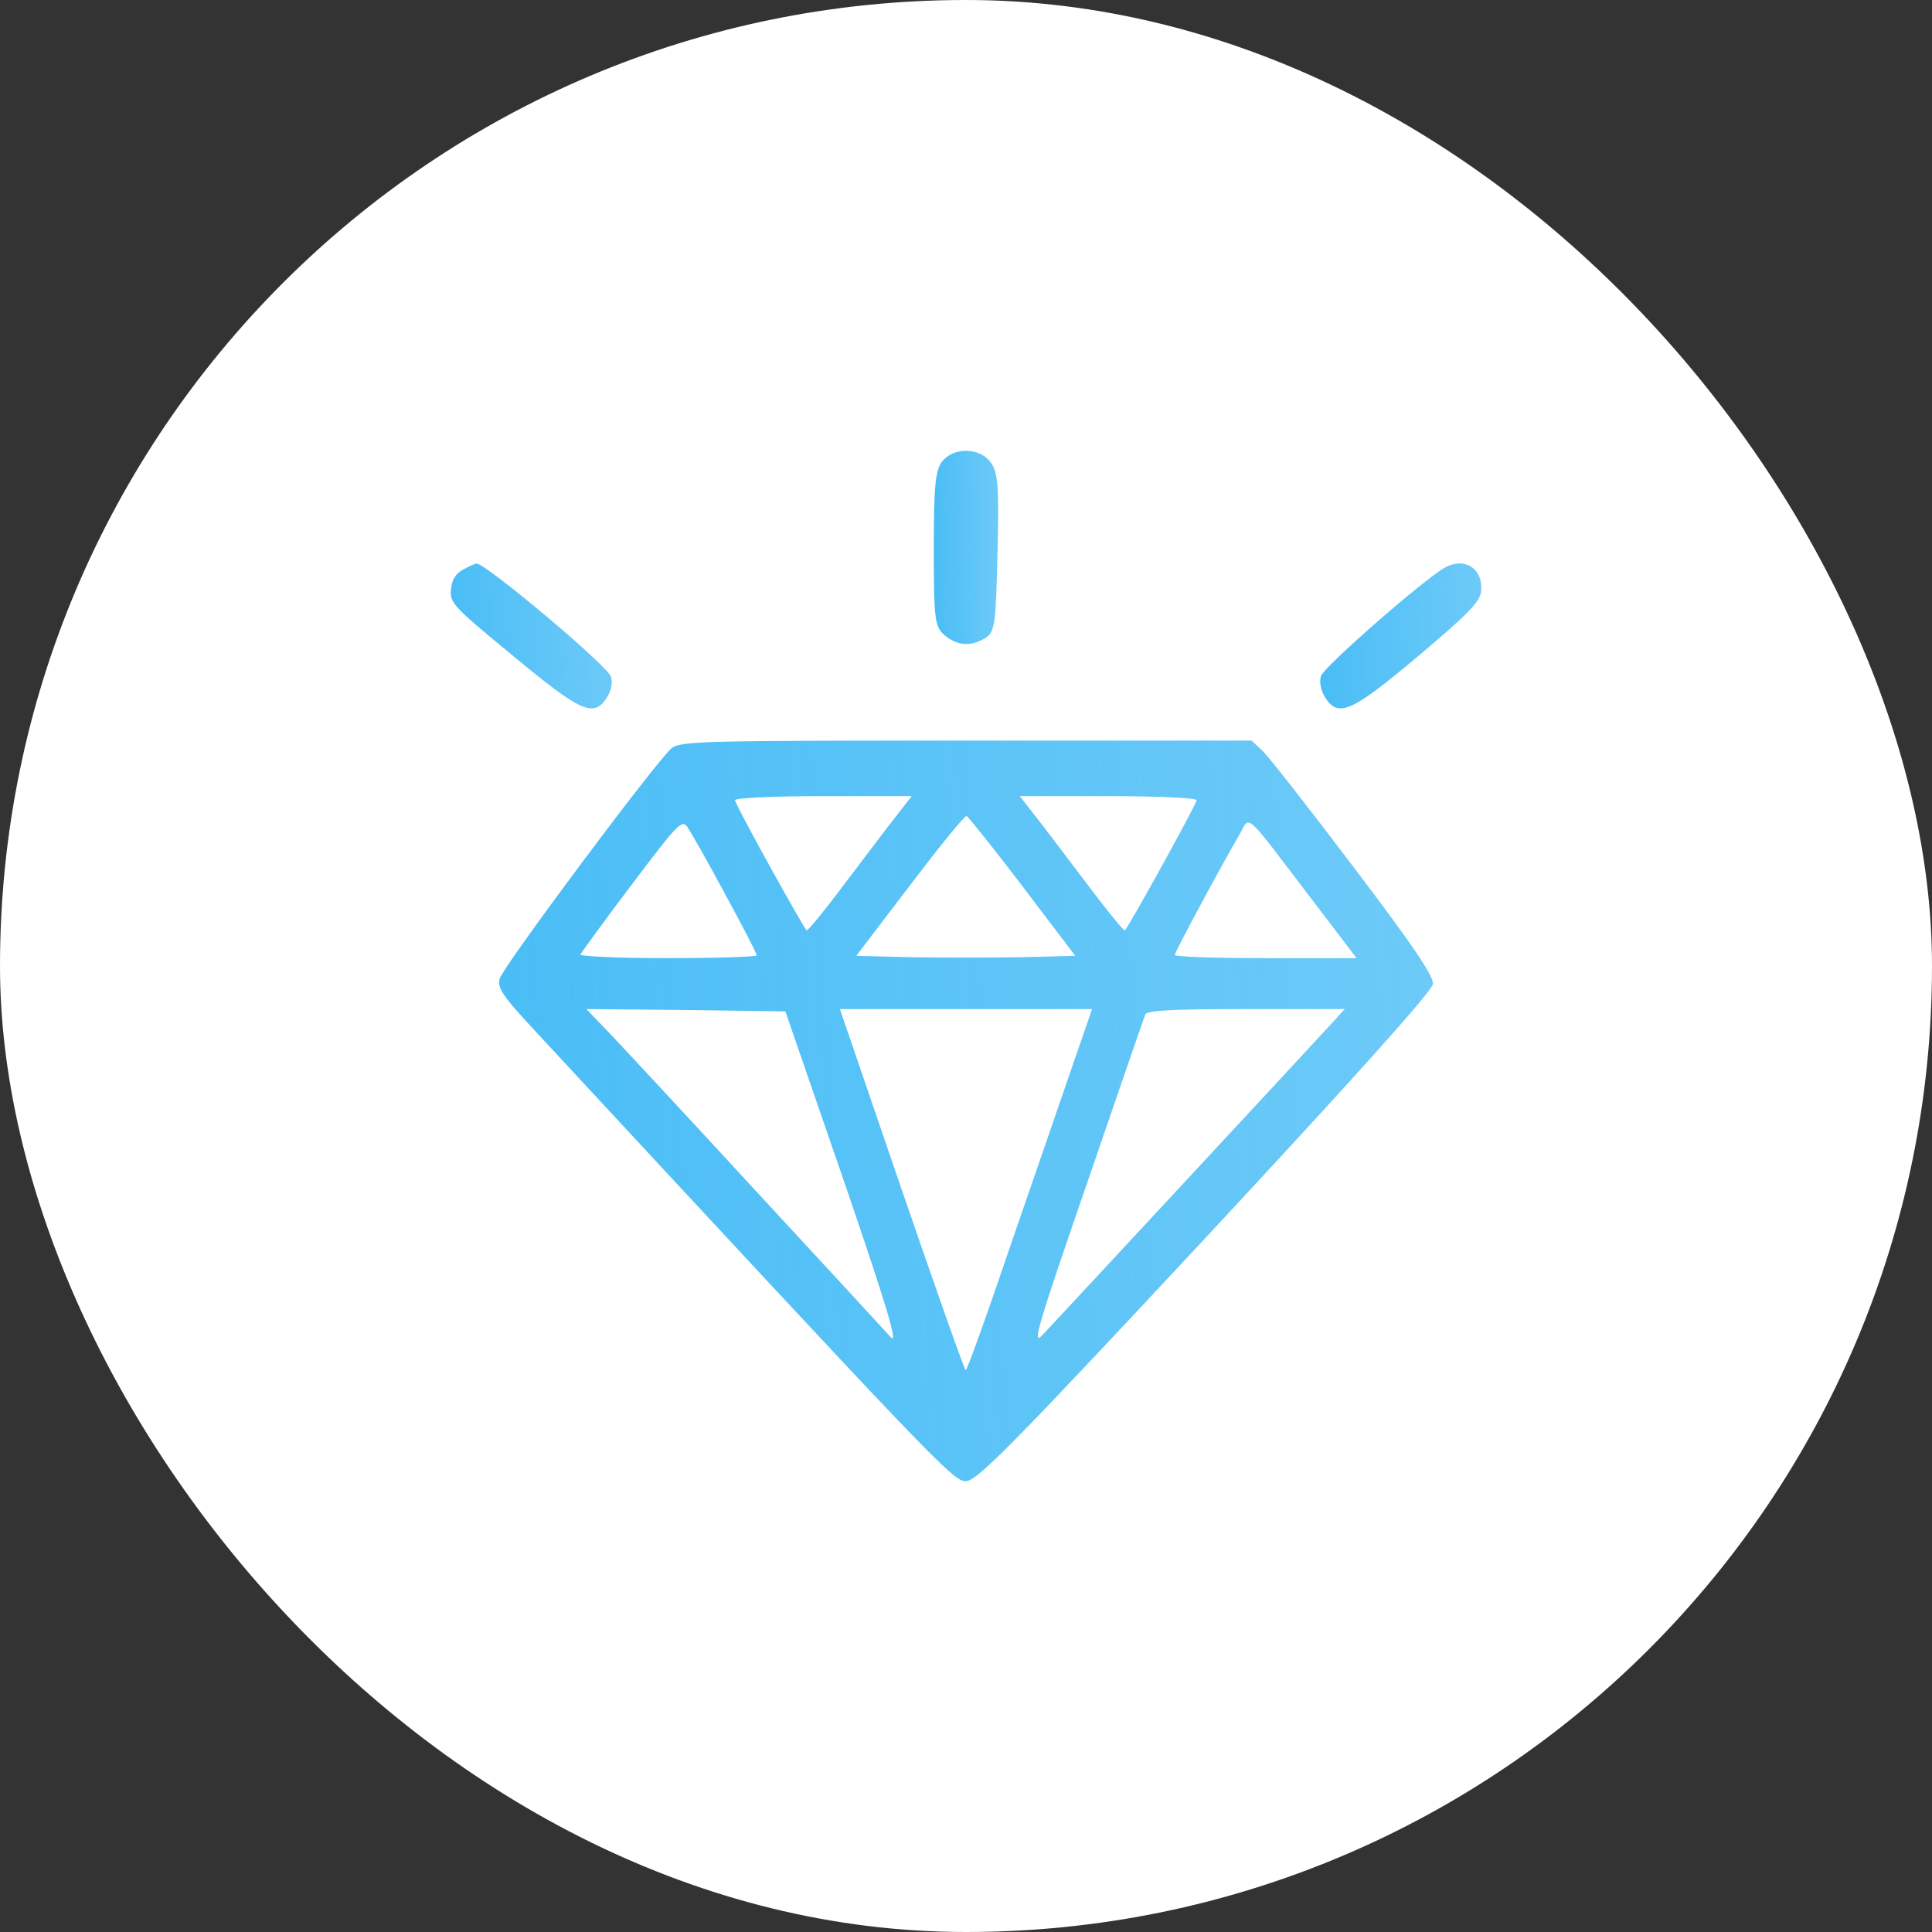
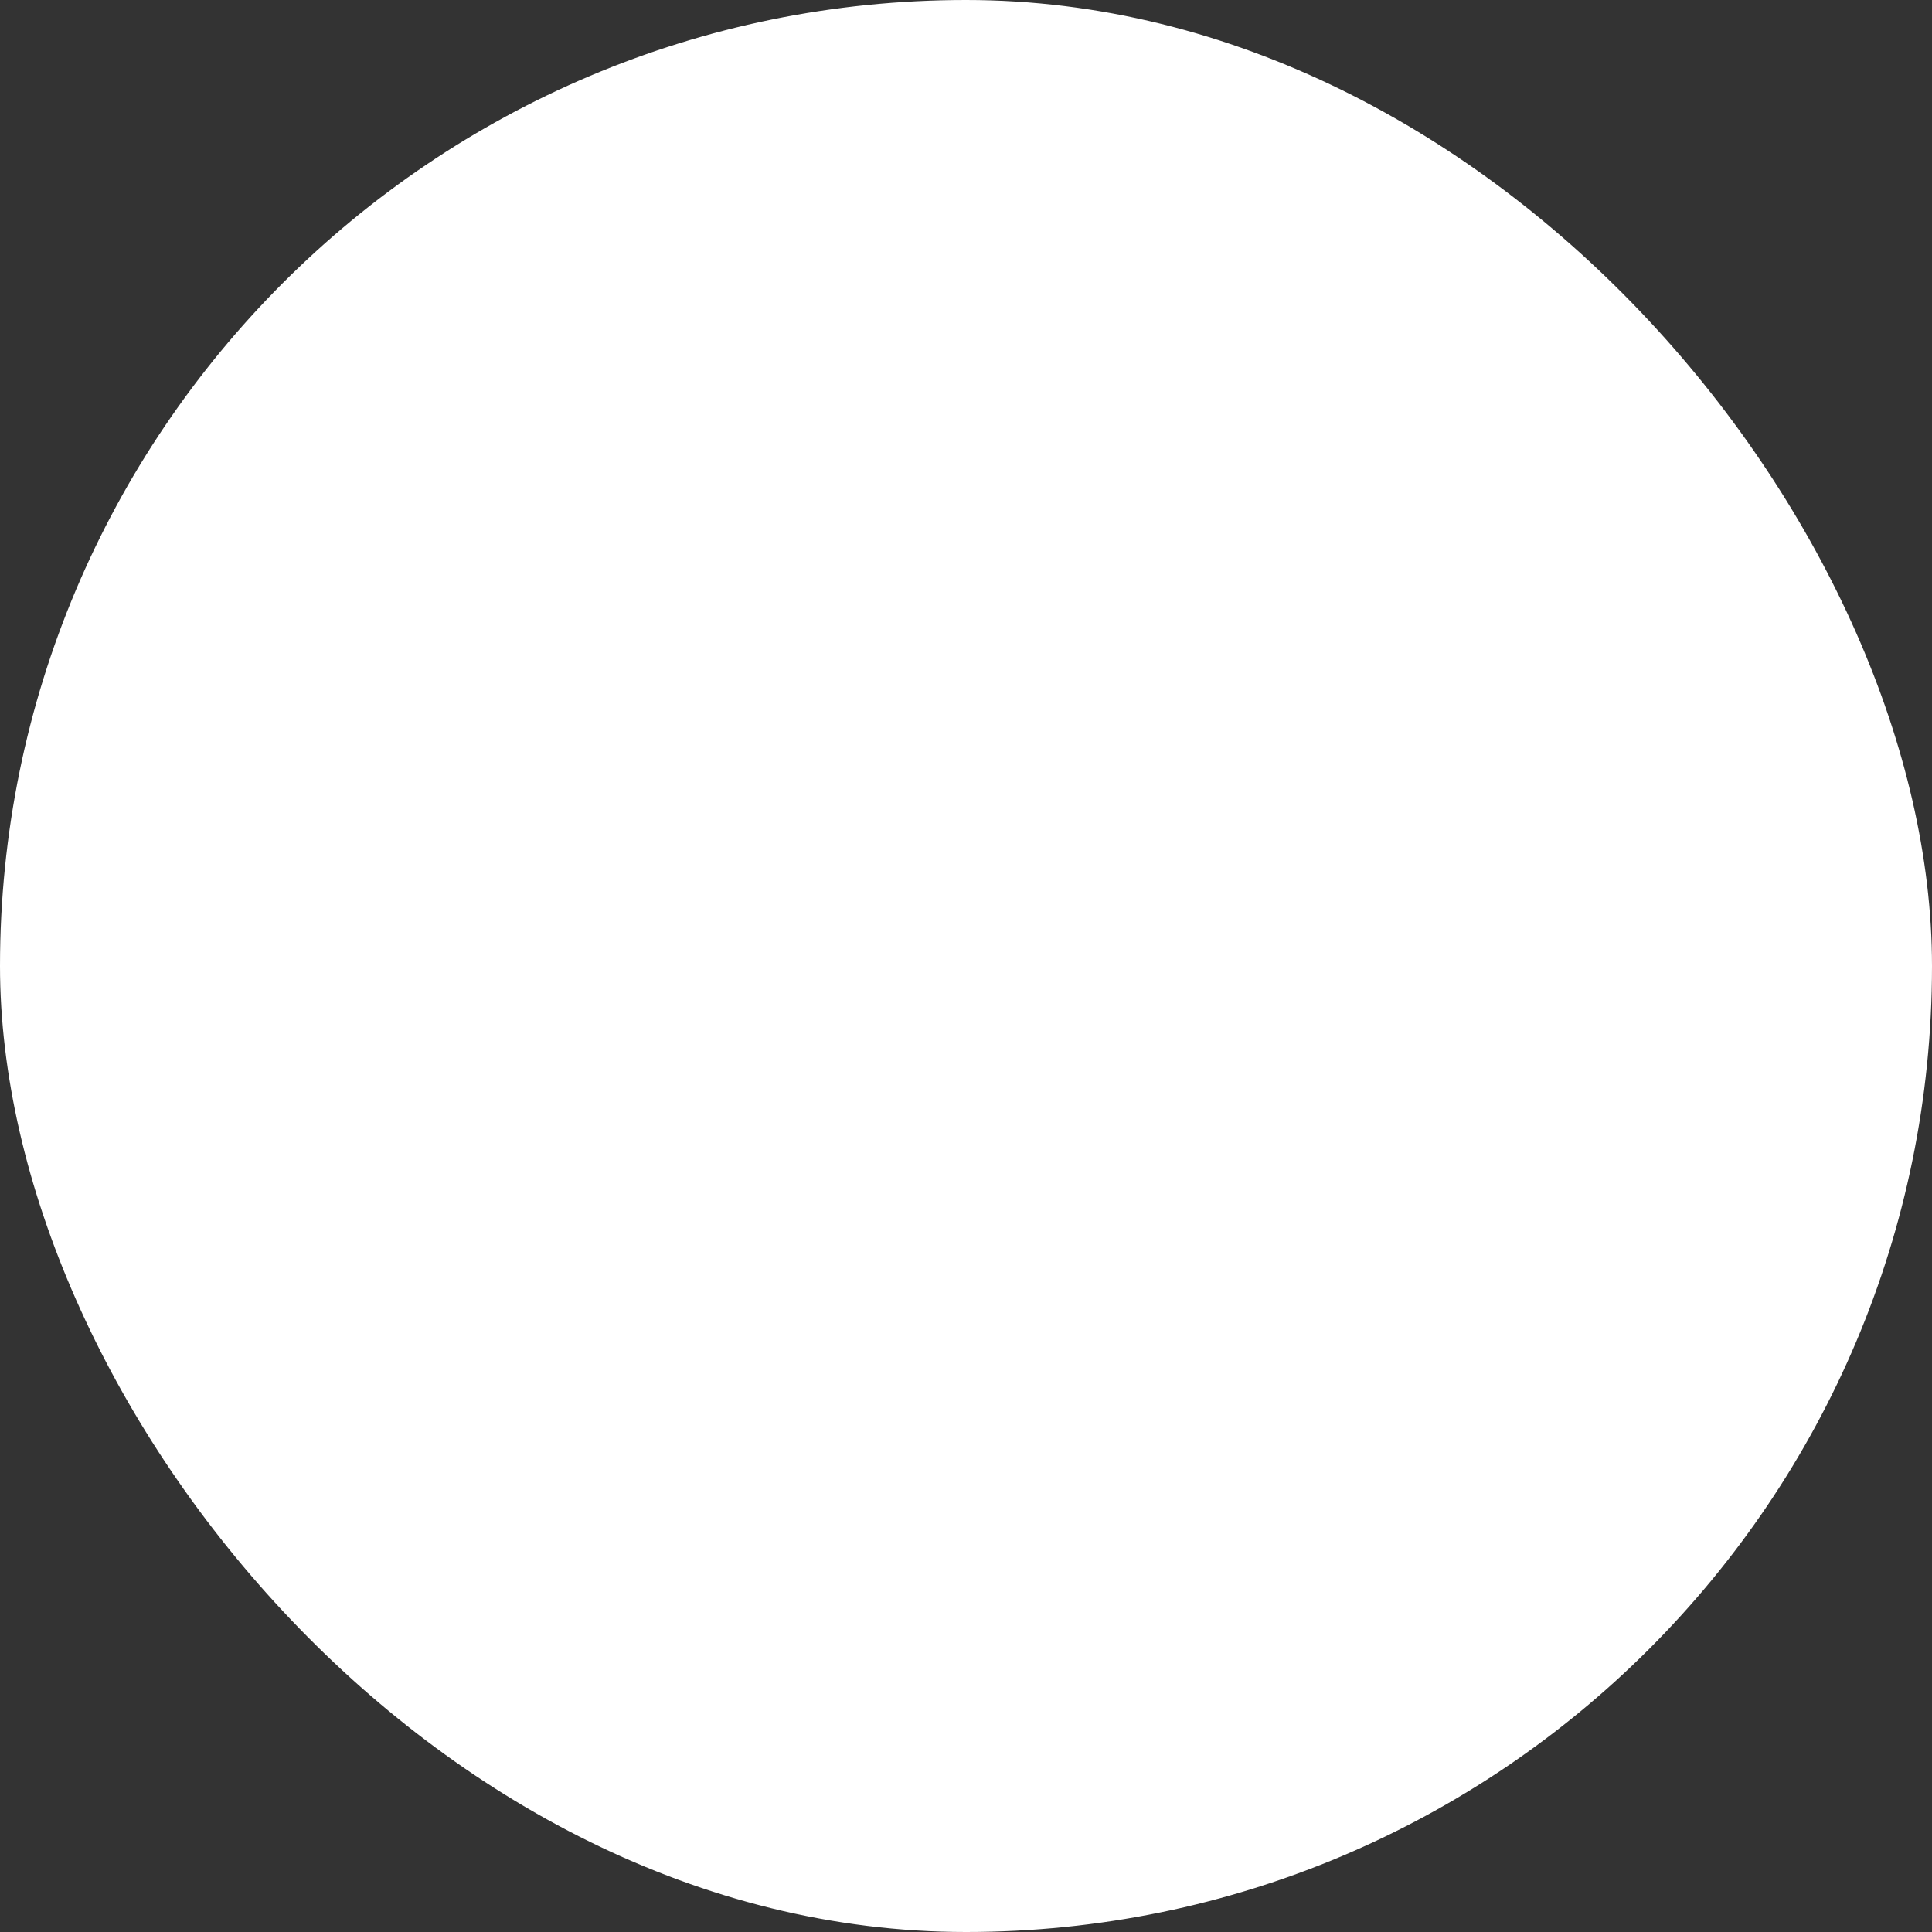
<svg xmlns="http://www.w3.org/2000/svg" width="96" height="96" viewBox="0 0 96 96" fill="none">
  <rect x="0" y="0" width="96" height="96" fill="#333333" stroke="none" />
  <rect width="96" height="96" rx="48" fill="white" />
-   <path d="M46.828 22.918C46.479 23.329 46.398 24.175 46.398 27.262C46.398 30.806 46.452 31.149 46.935 31.56C47.58 32.109 48.251 32.132 48.975 31.698C49.432 31.4 49.486 31.012 49.566 27.445C49.647 24.152 49.593 23.444 49.217 22.963C48.68 22.232 47.392 22.209 46.828 22.918Z" fill="url(#paint0_linear_381_128)" />
-   <path d="M23.022 28.293C22.65 28.496 22.452 28.789 22.409 29.284C22.343 29.96 22.518 30.14 25.499 32.595C28.896 35.411 29.51 35.681 30.167 34.645C30.364 34.33 30.452 33.924 30.364 33.632C30.211 33.091 24.14 28 23.68 28C23.614 28 23.329 28.135 23.022 28.293Z" fill="url(#paint1_linear_381_128)" />
-   <path d="M71.792 28.204C70.763 28.778 65.767 33.14 65.635 33.599C65.548 33.897 65.635 34.31 65.833 34.632C66.49 35.688 67.125 35.412 70.456 32.612C72.91 30.546 73.545 29.903 73.589 29.398C73.721 28.273 72.8 27.653 71.792 28.204Z" fill="url(#paint2_linear_381_128)" />
-   <path d="M33.357 37.191C32.544 37.904 24.958 48.07 24.822 48.645C24.709 49.105 25.003 49.519 26.584 51.221C46.543 72.749 47.356 73.6 47.988 73.6C48.53 73.6 50.224 71.898 59.887 61.525C67.18 53.682 71.154 49.266 71.199 48.898C71.244 48.507 70.273 47.058 67.271 43.102C65.08 40.204 63.048 37.605 62.732 37.306L62.19 36.8H48.011C34.825 36.8 33.786 36.823 33.357 37.191ZM44.014 41.216C43.314 42.136 42.163 43.654 41.486 44.551C40.786 45.471 40.153 46.23 40.086 46.23C39.995 46.23 36.699 40.296 36.518 39.767C36.473 39.652 38.325 39.56 40.876 39.56H45.301L44.014 41.216ZM59.458 39.767C59.278 40.296 55.981 46.23 55.891 46.23C55.823 46.23 55.191 45.471 54.491 44.551C53.814 43.654 52.662 42.136 51.962 41.216L50.675 39.56H55.101C57.652 39.56 59.503 39.652 59.458 39.767ZM50.811 44.045L53.43 47.495L50.72 47.564C49.208 47.587 46.769 47.587 45.279 47.564L42.547 47.495L45.211 43.999C46.679 42.067 47.943 40.503 48.033 40.549C48.101 40.572 49.365 42.136 50.811 44.045ZM36.022 44.413C36.902 46.023 37.602 47.38 37.602 47.472C37.602 47.541 35.615 47.61 33.176 47.61C30.738 47.61 28.796 47.518 28.841 47.426C28.887 47.334 30.015 45.77 31.393 43.953C33.628 40.986 33.877 40.71 34.147 41.078C34.306 41.308 35.163 42.803 36.022 44.413ZM64.99 44.436L67.406 47.61H62.89C60.407 47.61 58.374 47.541 58.374 47.449C58.374 47.311 60.745 42.895 61.603 41.446C62.123 40.526 61.784 40.227 64.99 44.436ZM41.914 58.627C44.082 64.952 44.647 66.861 44.263 66.447C43.992 66.148 40.989 62.882 37.602 59.225C34.215 55.545 30.919 52.003 30.286 51.336L29.135 50.14L34.08 50.186L39.024 50.255L41.914 58.627ZM53.294 52.946C52.752 54.51 51.375 58.535 50.201 61.916C49.049 65.32 48.056 68.08 47.988 68.08C47.92 68.08 46.498 64.032 44.805 59.11L41.734 50.14H47.988H54.265L53.294 52.946ZM66.254 50.761C65.758 51.313 53.61 64.4 51.804 66.332C51.262 66.907 51.533 65.987 53.994 58.857C55.53 54.372 56.839 50.577 56.907 50.416C56.975 50.209 58.194 50.14 61.919 50.14H66.819L66.254 50.761Z" fill="url(#paint3_linear_381_128)" />
  <defs>
    <linearGradient id="paint0_linear_381_128" x1="46.398" y1="32" x2="49.756" y2="31.945" gradientUnits="userSpaceOnUse">
      <stop stop-color="#49BDF6" />
      <stop offset="1" stop-color="#49BDF6" stop-opacity="0.8" />
    </linearGradient>
    <linearGradient id="paint1_linear_381_128" x1="22.398" y1="35.2" x2="30.768" y2="34.741" gradientUnits="userSpaceOnUse">
      <stop stop-color="#49BDF6" />
      <stop offset="1" stop-color="#49BDF6" stop-opacity="0.8" />
    </linearGradient>
    <linearGradient id="paint2_linear_381_128" x1="65.602" y1="35.2" x2="73.971" y2="34.741" gradientUnits="userSpaceOnUse">
      <stop stop-color="#49BDF6" />
      <stop offset="1" stop-color="#49BDF6" stop-opacity="0.8" />
    </linearGradient>
    <linearGradient id="paint3_linear_381_128" x1="24.801" y1="73.6" x2="73.304" y2="70.58" gradientUnits="userSpaceOnUse">
      <stop stop-color="#49BDF6" />
      <stop offset="1" stop-color="#49BDF6" stop-opacity="0.8" />
    </linearGradient>
  </defs>
</svg>